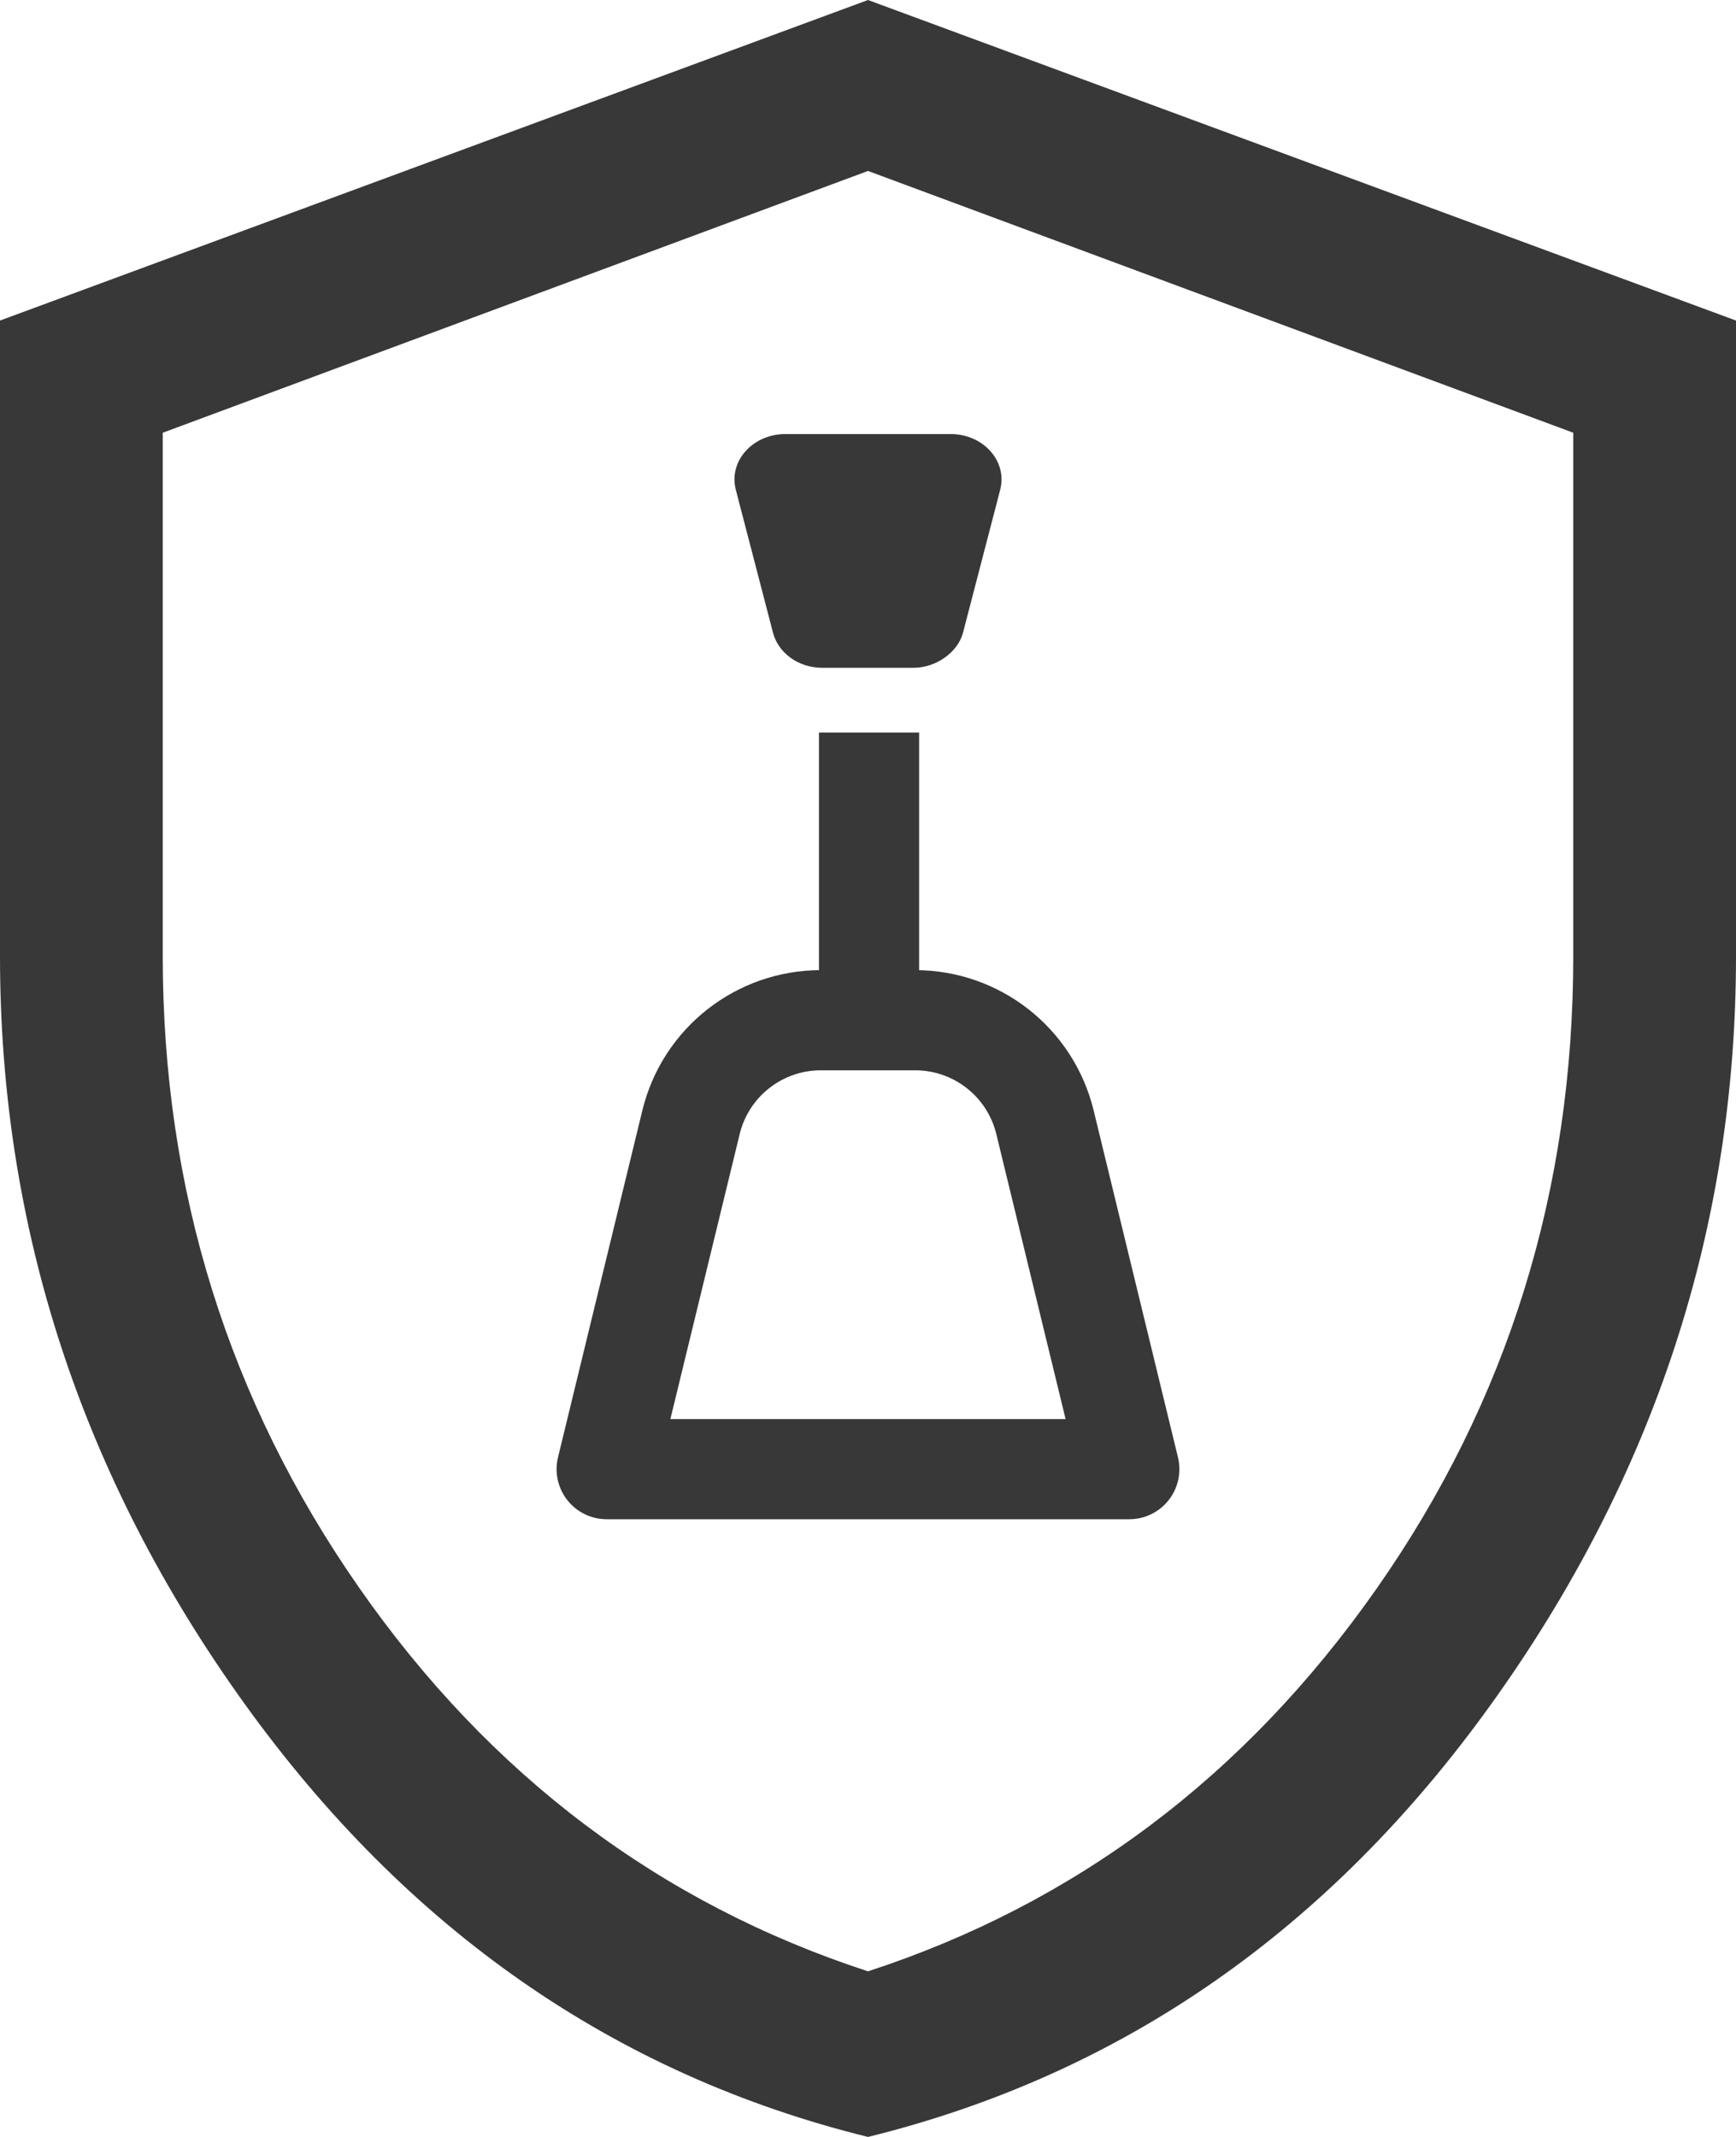
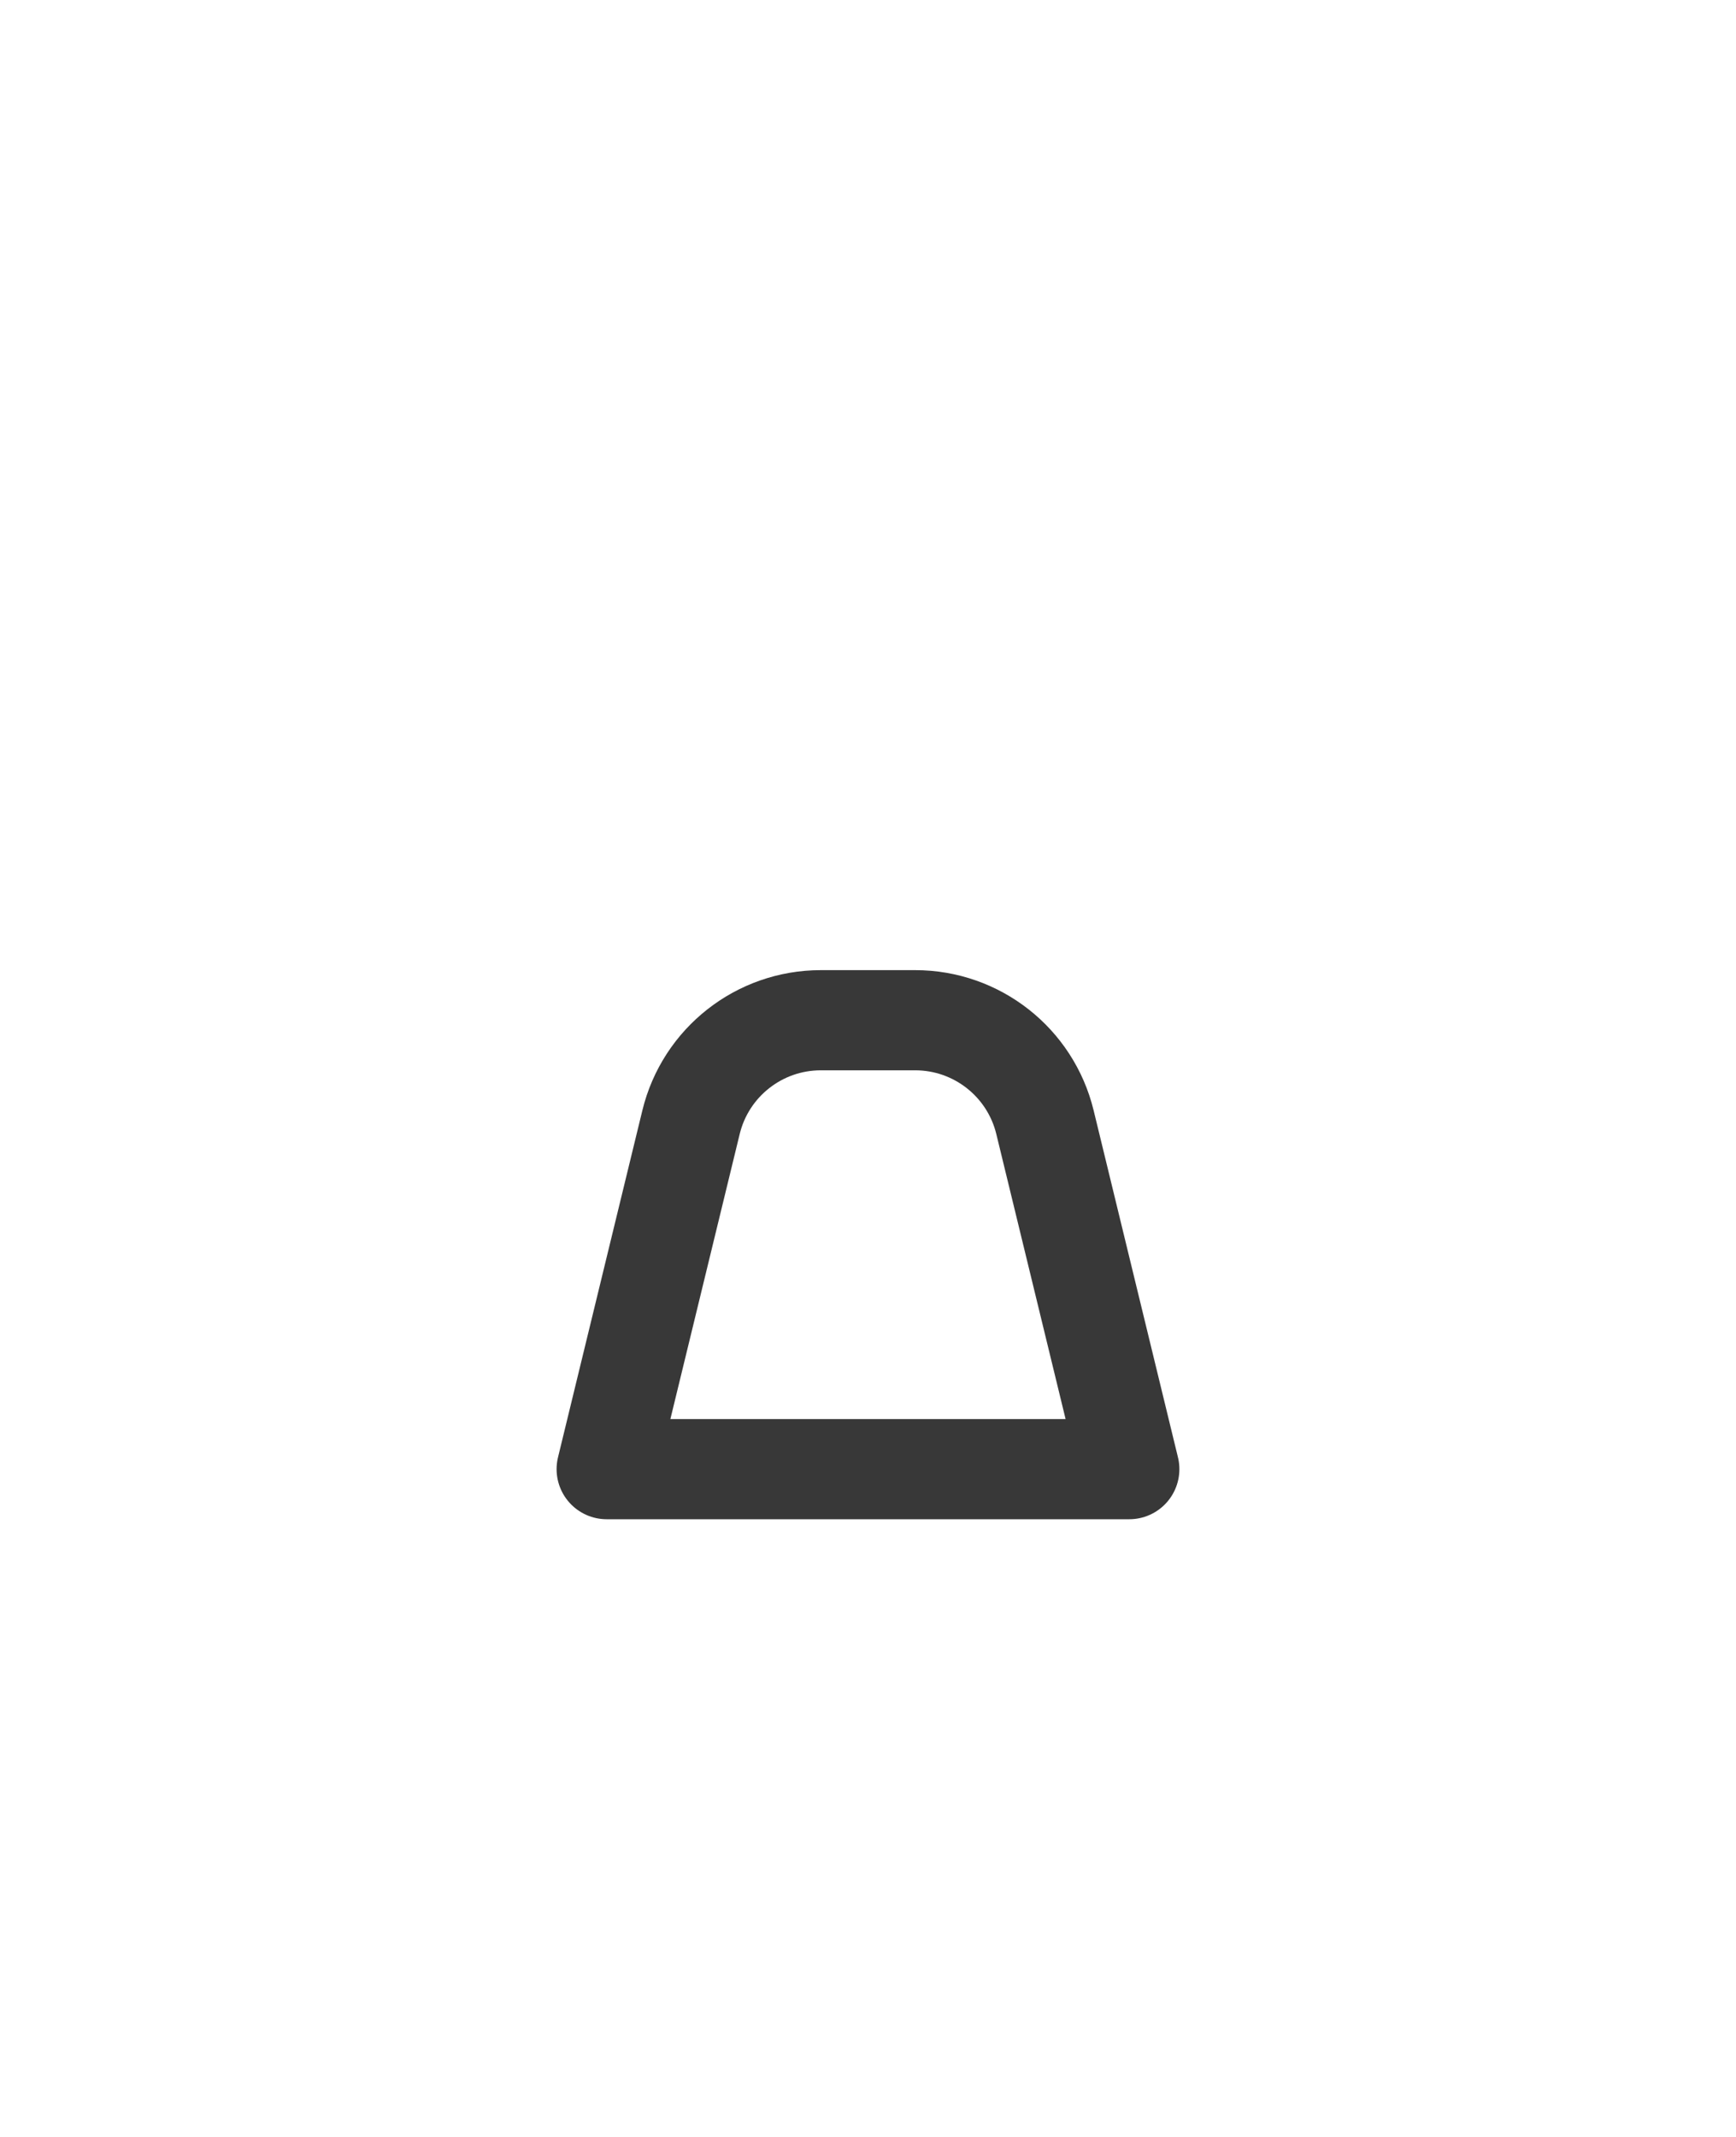
<svg xmlns="http://www.w3.org/2000/svg" width="52" height="64" viewBox="0 0 52 64" fill="none">
  <g clip-path="url(#clip0_1413_7443)">
-     <path d="M26 64C18.411 62.128 12.188 57.792 7.312 51.008C2.438 44.224 0 36.752 0 28.64V9.6L26 0L52 9.6V28.64C52 36.752 49.562 44.208 44.688 51.008C39.812 57.808 33.589 62.128 26 64ZM26 59.04C32.224 57.008 37.31 53.184 41.242 47.568C45.175 41.952 47.125 35.632 47.125 28.64V12.96L26 5.12L4.875 12.96V28.64C4.875 35.632 6.841 41.936 10.758 47.552C14.674 53.168 19.776 57.008 26 59.04Z" fill="#383838" />
    <path d="M18.172 44H33.827L31.301 33.61C30.865 31.817 29.259 30.555 27.414 30.555H24.586C22.741 30.555 21.135 31.817 20.699 33.61L18.172 44Z" stroke="#383838" stroke-width="3" stroke-miterlimit="10" stroke-linejoin="round" />
-     <path d="M23.52 13H28.48C29.442 13 30.182 13.8 29.96 14.667L28.85 18.933C28.702 19.533 28.036 20 27.369 20H24.631C23.89 20 23.298 19.533 23.15 18.933L22.04 14.667C21.818 13.8 22.558 13 23.52 13Z" fill="#383838" />
-     <path d="M26.031 30.675V21.939" stroke="#383838" stroke-width="3" stroke-miterlimit="10" />
  </g>
  <defs>
    <clipPath id="clip0_1413_7443">
      <rect width="52" height="64" fill="white" />
    </clipPath>
  </defs>
</svg>